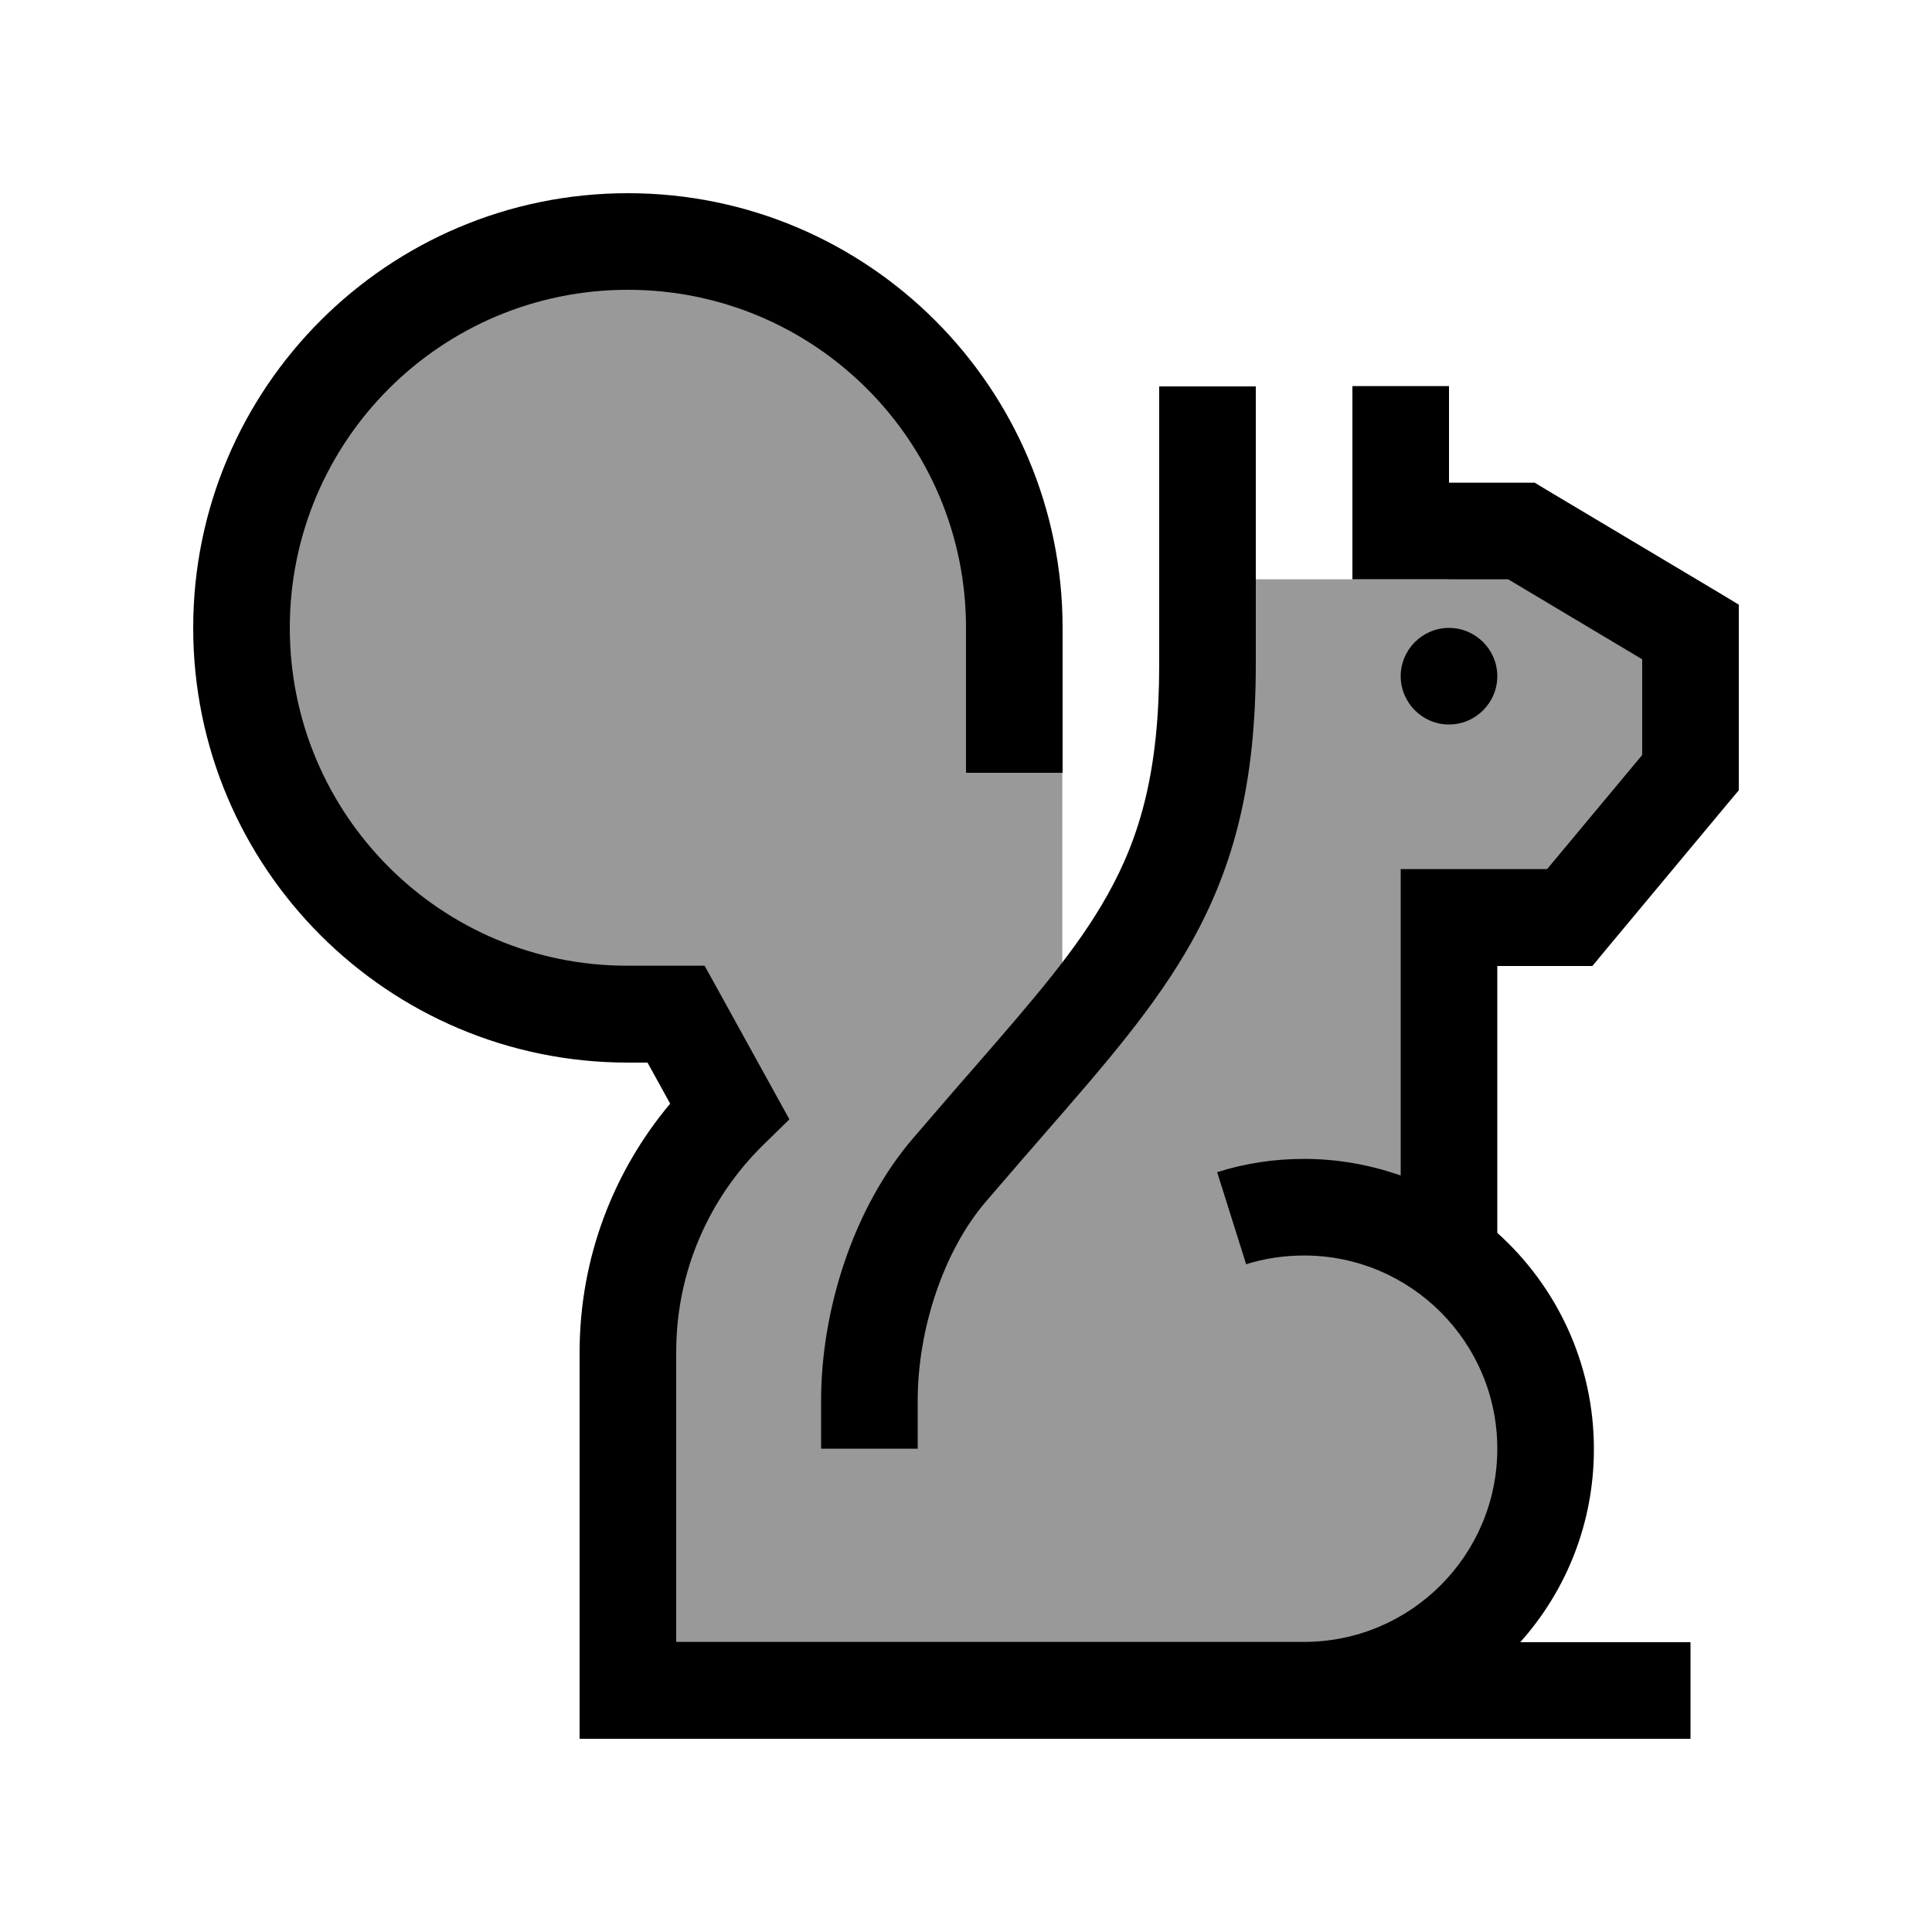
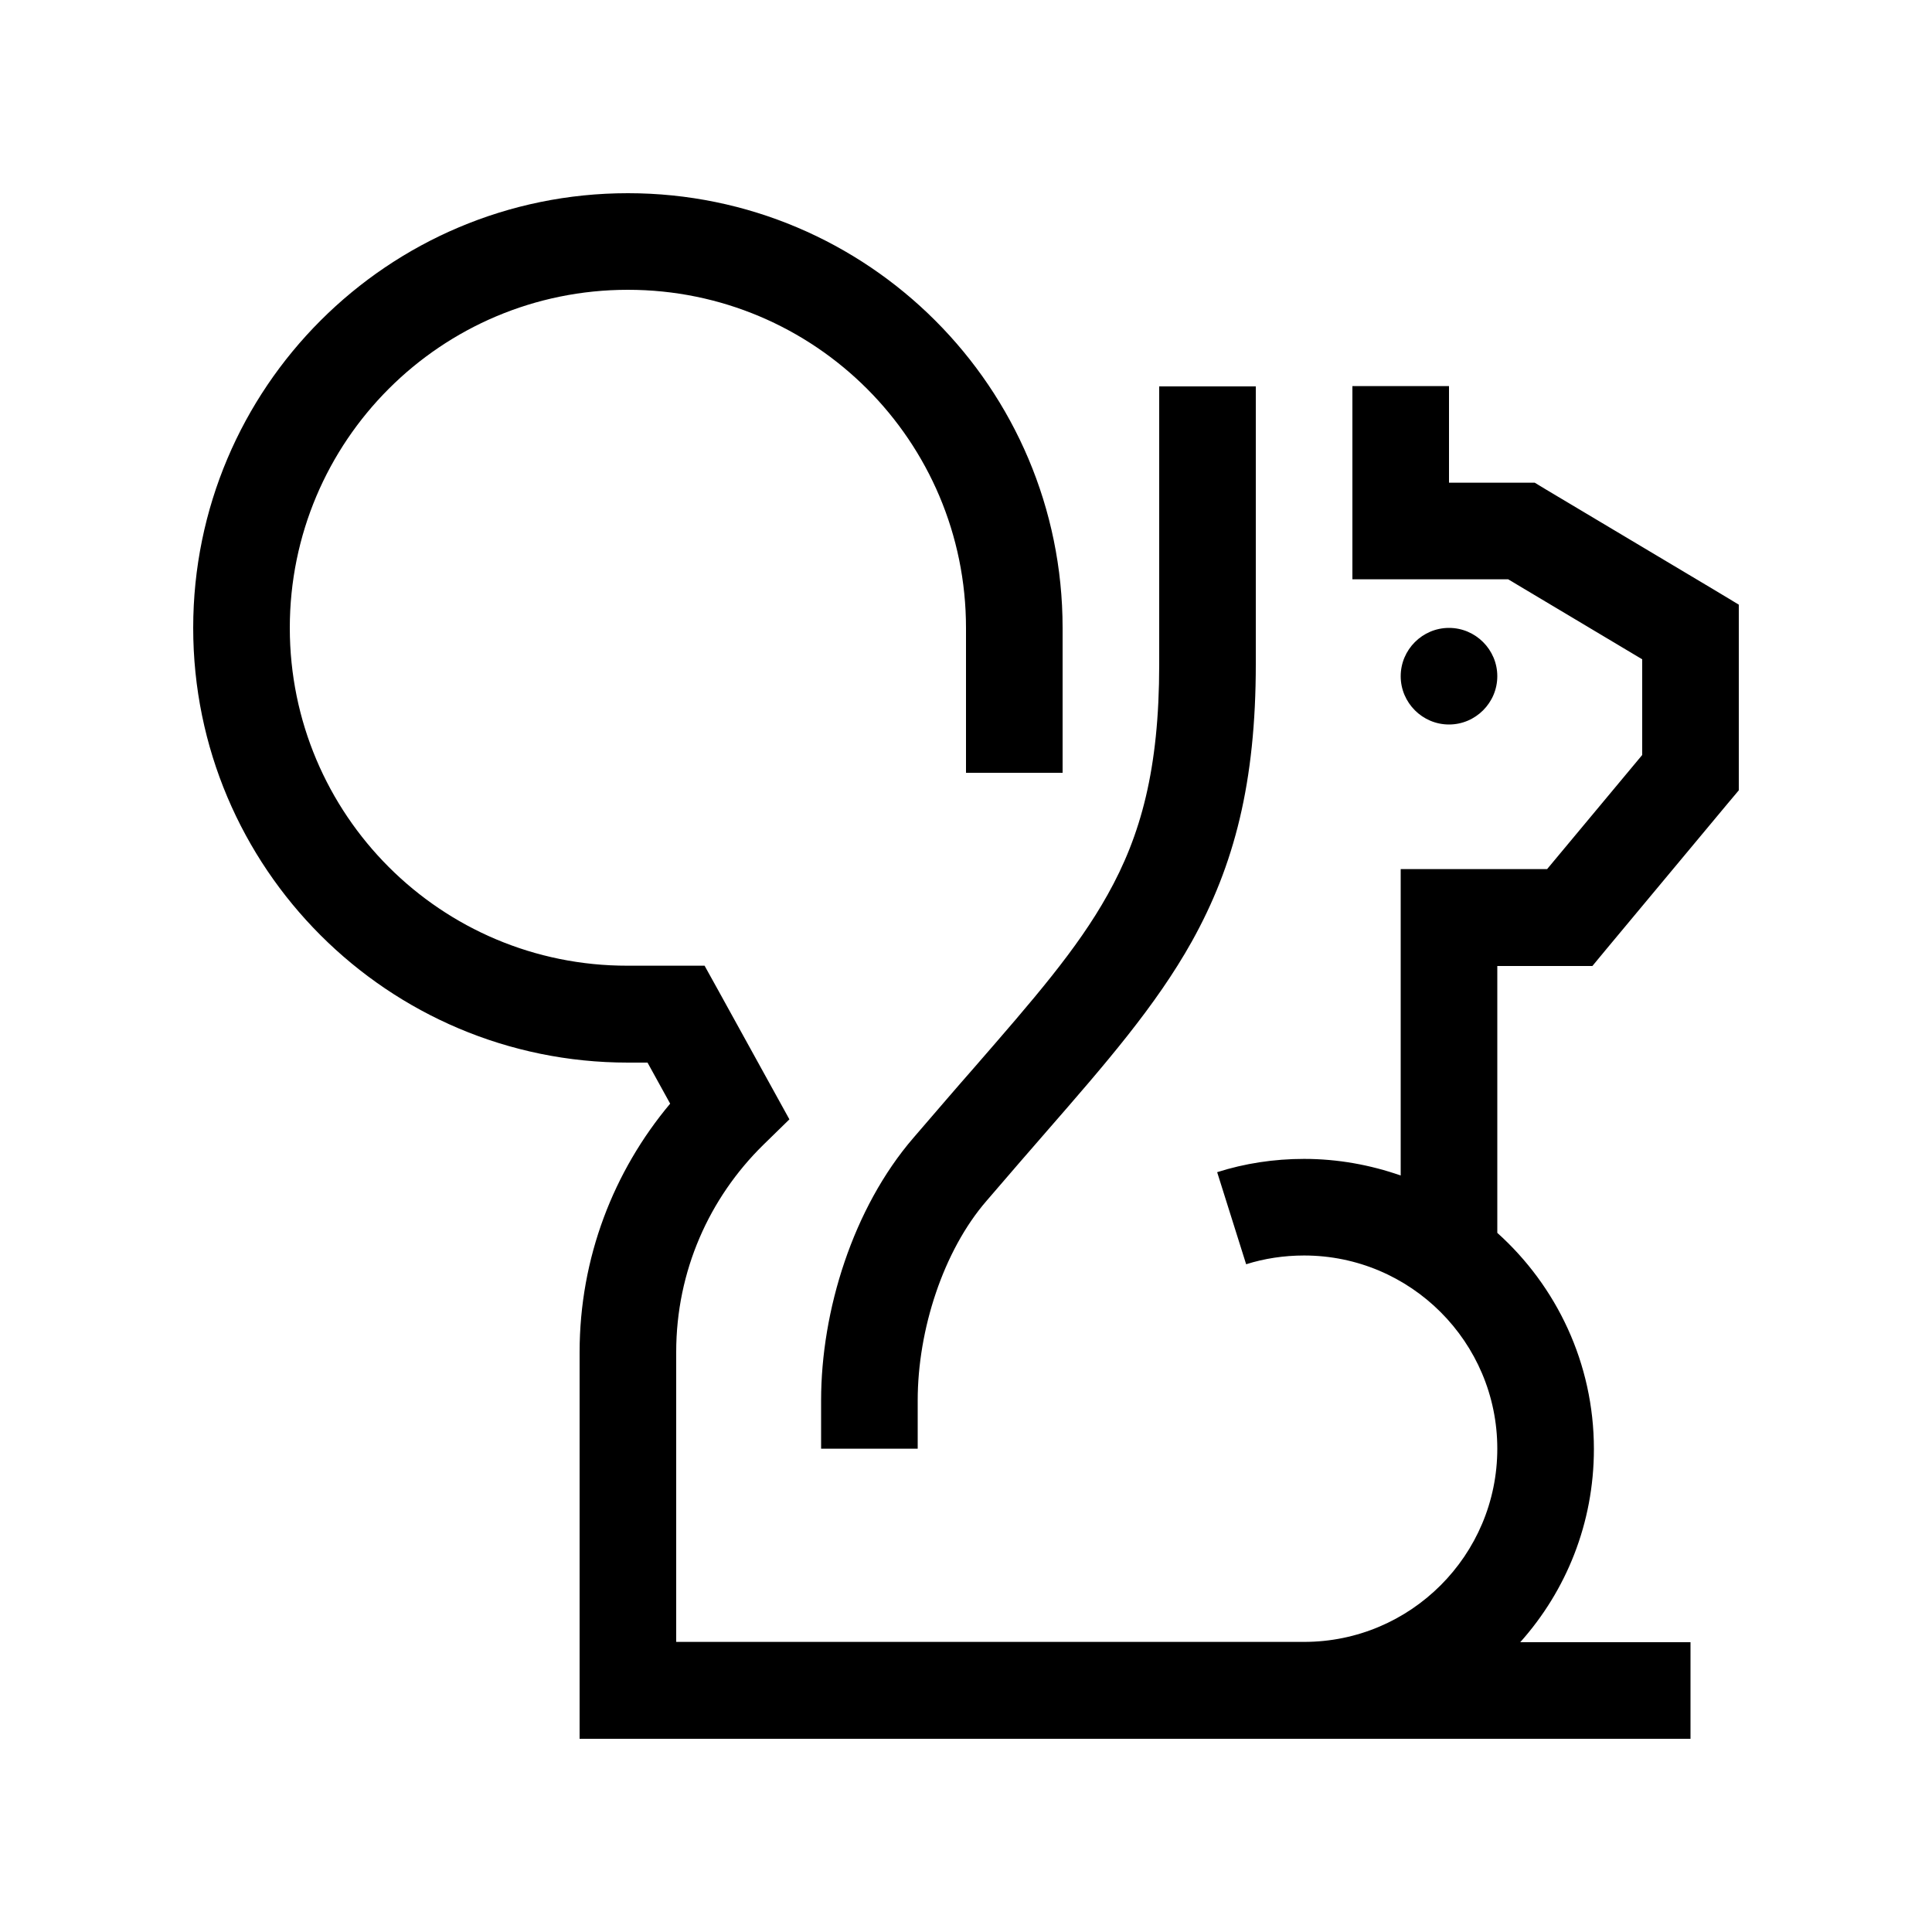
<svg xmlns="http://www.w3.org/2000/svg" viewBox="0 0 640 640">
-   <path opacity=".4" fill="currentColor" d="M562 255.9L562 208.7L507.3 176.6L479.9 176.6L479.9 191.9L396.9 191.9L396.9 254.7C396.9 266.8 393.5 278.6 387.1 288.8L351.9 344.7L351.9 246.9L331 174.1C315.3 119.3 265.2 81.5 208.1 81.5C137.5 81.5 80.3 138.7 80.3 209.3L80.3 212.6C80.3 281.5 136.2 337.4 205.1 337.4C232.1 337.4 246.3 369.3 228.4 389.4L223.6 394.8C213.1 406.5 207.3 421.7 207.3 437.5L207.3 559.5L436.6 559.5C476.4 559.5 508.6 527.3 508.6 487.5L508.6 466.4C508.6 445.1 498 425.3 480.4 413.4L480 413.1L480 302.5L521 302.5L562 256z" />
  <path fill="currentColor" d="M96 208C96 146.1 146.1 96 208 96C269.9 96 320 146.1 320 208L320 256L352 256L352 208C352 128.5 287.5 64 208 64C128.5 64 64 128.5 64 208C64 287.5 128.5 352 208 352L214.5 352L222 365.6C203.3 387.9 192 416.6 192 448L192 576L560 576L560 544L503.6 544C518.8 527 528 504.6 528 480C528 451.6 515.6 426 496 408.4L496 320L527.5 320L532.3 314.2L572.3 266.2L576 261.8L576 200.3L568.2 195.6L512.2 162.2L508.4 159.9L480 159.9L480 127.9L448 127.9L448 191.9L499.6 191.9L544 218.4L544 250.1L512.5 287.9L464 287.9L464 389.4C454 385.9 443.2 383.9 432 383.9C422 383.9 412.3 385.4 403.2 388.3L412.8 418.8C418.8 416.9 425.3 415.9 432 415.9C467.3 415.9 496 444.6 496 479.9C496 515.2 467.3 543.9 432 543.9L224 543.9L224 447.9C224 421 235 396.8 252.8 379.3L261.5 370.8C259.6 367.3 251.7 353.1 238 328.2L233.4 319.9L207.9 319.9C146.1 320 96 269.9 96 208zM416 128L384 128L384 220.2C384 254.8 377.9 276.8 366.9 296.4C356.8 314.5 342.4 331 322.5 353.9C319.7 357.1 316.8 360.4 313.8 363.9L302.6 376.9C282.5 400.2 272 434.3 272 463.9L272 479.9L304 479.9L304 463.9C304 440.5 312.5 414.3 326.8 397.8L338 384.8C340.9 381.4 343.8 378.2 346.6 374.9L346.6 374.9L346.6 374.9C366.2 352.4 382.9 333.2 394.8 311.9C408.9 286.6 416 259.1 416 220L416 128zM496 224C496 215.2 488.8 208 480 208C471.2 208 464 215.2 464 224C464 232.8 471.2 240 480 240C488.8 240 496 232.8 496 224z" />
</svg>